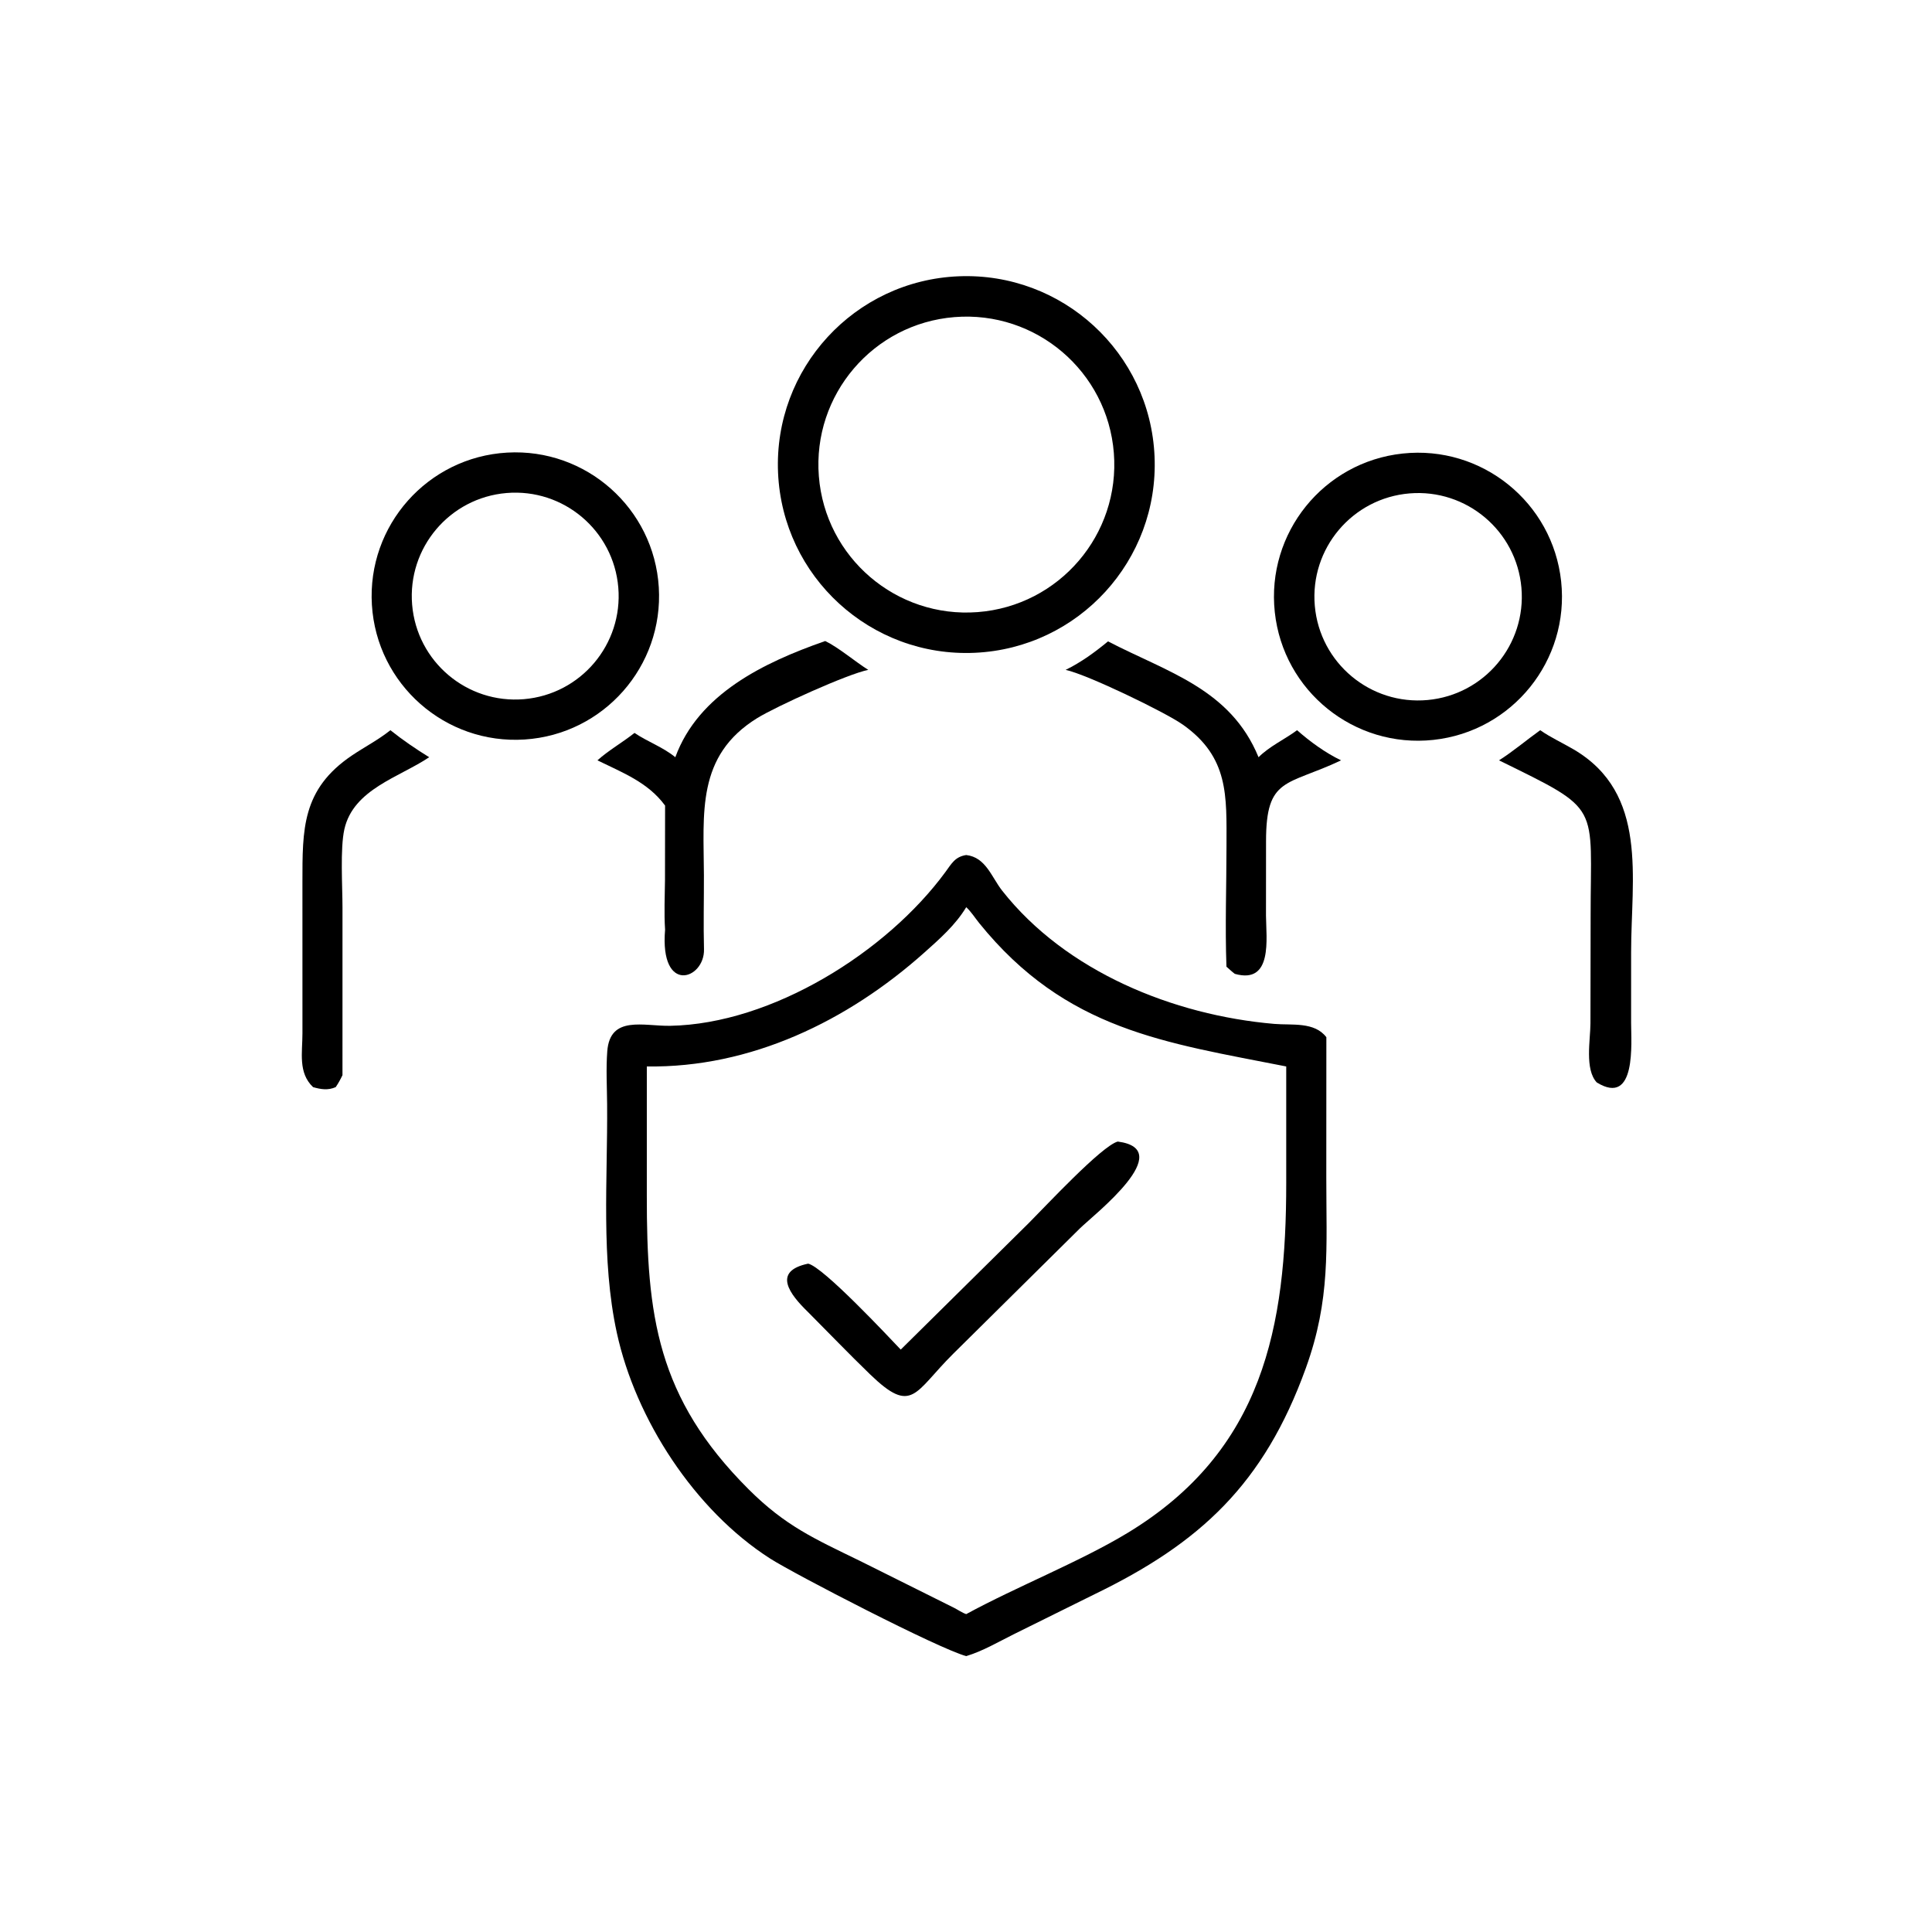
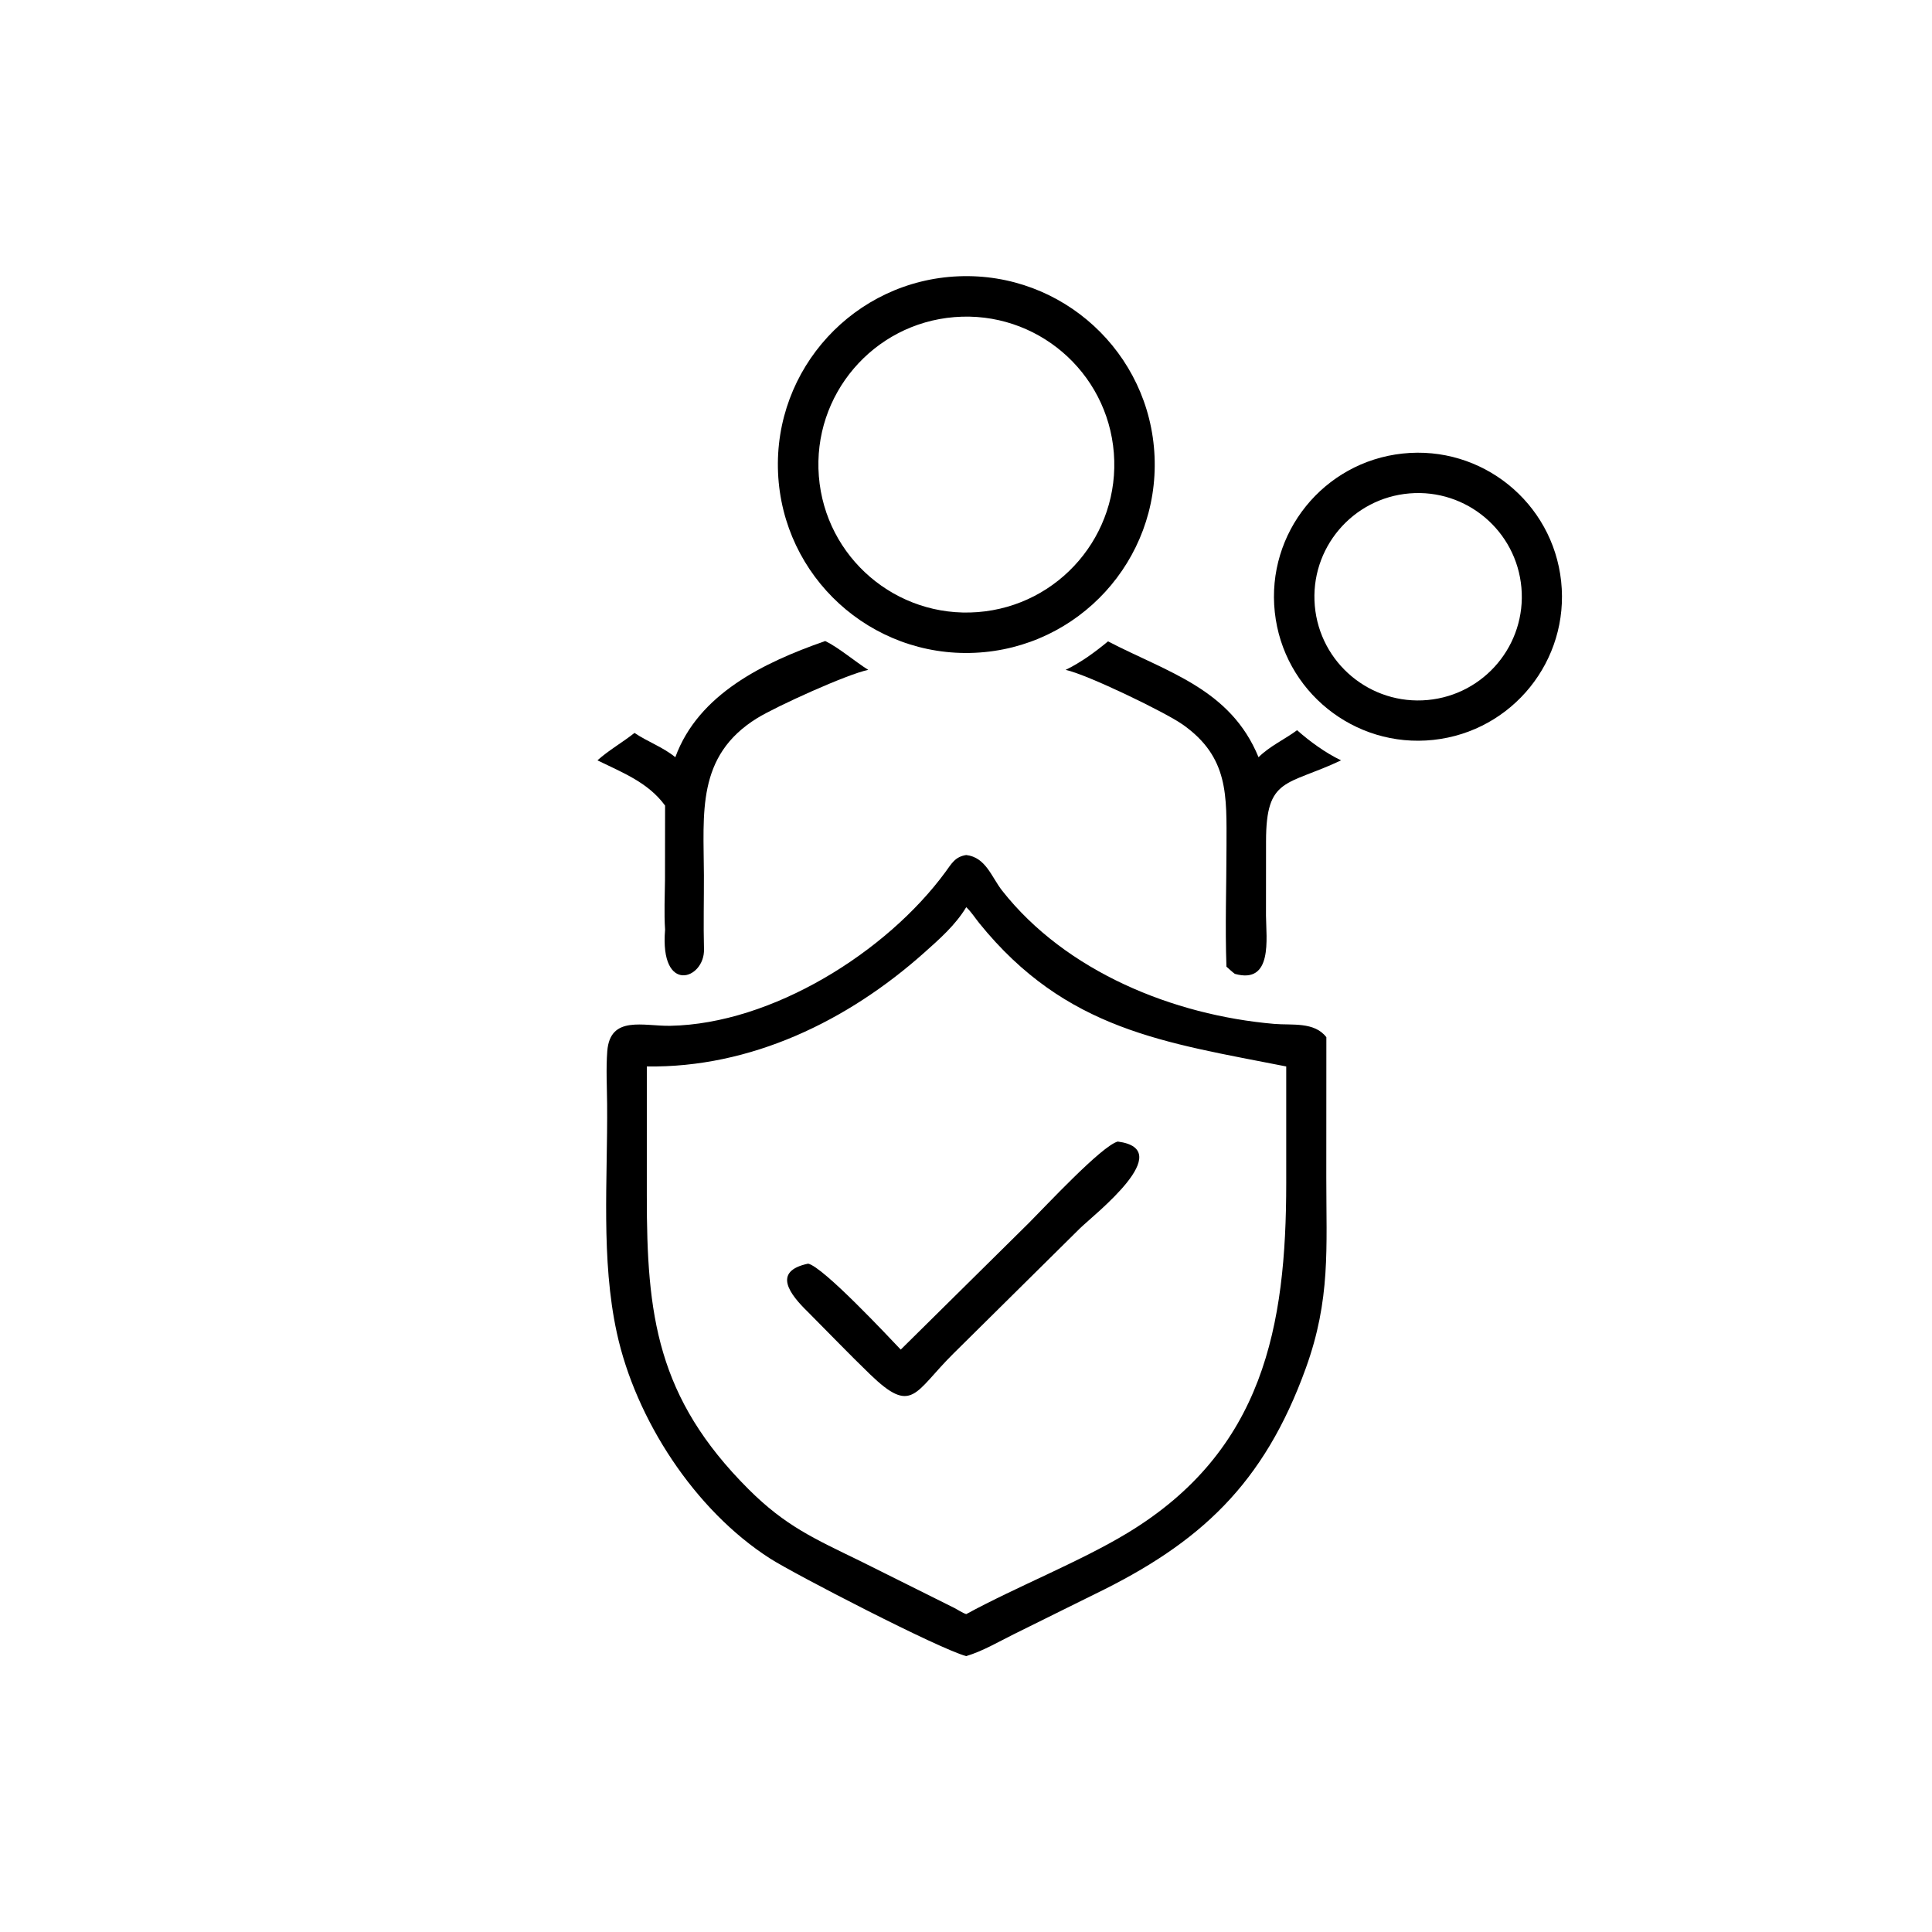
<svg xmlns="http://www.w3.org/2000/svg" width="1024" height="1024">
  <path transform="scale(2 2)" d="M258.363 172.996C230.765 174.259 207.386 152.872 206.192 125.27C204.999 97.668 226.445 74.343 254.05 73.22C281.556 72.1 304.78 93.453 305.969 120.957C307.158 148.46 285.863 171.737 258.363 172.996ZM252.95 84.035C231.39 85.769 215.306 104.633 217.003 126.195C218.7 147.758 237.536 163.874 259.102 162.214C280.719 160.55 296.882 141.658 295.181 120.043C293.481 98.429 274.561 82.298 252.95 84.035Z" />
-   <path transform="scale(2 2)" d="M139.036 195.975C117.99 197.34 99.842 181.341 98.556 160.29C97.271 139.238 113.338 121.15 134.394 119.944C155.338 118.744 173.309 134.707 174.588 155.647C175.866 176.586 159.971 194.617 139.036 195.975ZM134.244 130.654C119.156 131.92 107.953 145.179 109.221 160.266C110.489 175.354 123.748 186.557 138.836 185.287C153.921 184.018 165.122 170.76 163.854 155.675C162.586 140.589 149.33 129.387 134.244 130.654Z" />
  <path transform="scale(2 2)" d="M379.862 196.08C358.901 198.337 340.08 183.17 337.831 162.208C335.582 141.246 350.757 122.432 371.72 120.191C392.671 117.951 411.473 133.115 413.721 154.066C415.968 175.016 400.812 193.824 379.862 196.08ZM373.556 130.756C358.375 132.008 347.108 145.369 348.437 160.544C349.767 175.718 363.185 186.917 378.353 185.51C393.411 184.113 404.511 170.812 403.192 155.747C401.872 140.682 388.628 129.514 373.556 130.756Z" />
  <path transform="scale(2 2)" d="M178.966 200.672C185.087 183.886 202.486 175.558 218.43 169.971L218.687 169.879C222.223 171.577 226.567 175.302 230.097 177.523C224.535 178.64 205.635 187.238 200.653 190.316C184.468 200.317 186.492 215.526 186.544 231.939C186.565 238.479 186.394 245.024 186.566 251.562C186.776 259.549 174.798 263.715 176.254 246.375C175.959 241.958 176.193 237.54 176.23 233.118L176.254 213.489C171.736 207.317 164.954 204.756 158.327 201.5C161.273 198.846 165.012 196.73 168.15 194.231C171.649 196.601 175.651 197.955 178.966 200.672Z" />
  <path transform="scale(2 2)" d="M282.402 177.523C286.511 175.515 290.119 172.872 293.635 169.971C309.391 178.164 326.085 182.536 333.526 200.672C336.497 197.719 340.395 195.989 343.74 193.512C347.156 196.534 351.298 199.54 355.4 201.5C340.994 208.338 335.514 205.785 335.514 222.943L335.499 242.625C335.542 248.65 337.374 260.936 327.24 258.08C326.465 257.498 325.748 256.816 325.02 256.176C324.641 245.571 325.026 234.806 325.034 224.183C325.043 210.949 325.719 200.678 313.453 192.031C308.727 188.698 288.012 178.706 282.402 177.523Z" />
-   <path transform="scale(2 2)" d="M397.261 201.5C401.097 199.053 404.49 196.15 408.172 193.512C410.952 195.452 414.132 196.897 417.056 198.617C436.907 210.293 432.26 232.653 432.262 252.37L432.261 271.052C432.259 276.291 433.74 293.349 423.167 286.866C419.92 283.418 421.475 275.538 421.486 271.207L421.533 242.891C421.505 212.677 424.75 215.028 397.261 201.5Z" />
-   <path transform="scale(2 2)" d="M82.966 288.102C78.954 284.275 80.154 278.94 80.151 273.867L80.147 233.847C80.156 219.815 79.953 209.184 93.271 200.205C96.655 197.924 100.262 196.077 103.46 193.512C106.702 196.106 110.208 198.49 113.739 200.672C105.851 205.977 93.659 209.134 91.266 219.743C90.114 224.85 90.763 234.918 90.763 240.508L90.759 284.93C90.222 286.061 89.668 287.064 88.964 288.102C86.913 289.003 85.036 288.689 82.966 288.102Z" />
  <path transform="scale(2 2)" d="M256.059 438.887C248.707 436.913 210.503 417.131 204.118 413.048C184.069 400.227 168.451 376.107 163.47 353.228C159.213 333.682 161.064 312.562 160.893 292.586C160.854 287.957 160.582 283.211 160.933 278.596C161.666 268.964 170.597 271.982 177.621 271.85C204.647 271.34 234.989 252.294 250.536 231.107C252.202 228.837 253.097 227.048 256.059 226.592C261.261 227.183 262.78 232.473 265.584 236.035C282.451 257.464 310.915 269.038 337.68 271.342C342.383 271.747 348.332 270.714 351.499 274.874L351.482 312.044C351.474 330.847 352.656 344.294 346.07 362.538C334.963 393.309 318.035 408.948 290.034 422.508L268.568 433.135C264.492 435.167 260.434 437.565 256.059 438.887ZM256.059 240.417C253.197 245.158 249.039 248.803 244.942 252.459C224.622 270.593 198.961 283.024 171.415 282.622L171.412 316.845C171.388 348.446 174.012 370.343 198.393 394.679C208.164 404.431 215.872 407.794 227.899 413.657L252.835 426.088C253.803 426.578 255.05 427.441 256.059 427.757C269.508 420.439 286.242 413.852 298.801 406.251C334.861 384.426 340.864 351.448 340.865 313.508L340.864 282.622C308.793 276.281 282.512 273.09 259.507 244.638C258.435 243.312 257.316 241.541 256.059 240.417Z" />
  <path transform="scale(2 2)" d="M238.706 357.657L272.682 324.077C276.978 319.787 291.928 303.683 296.214 302.523C312.154 304.608 290.048 321.789 286.224 325.5L252.583 358.79C242.28 369.021 241.816 375.064 230.583 364.219C224.987 358.817 219.654 353.246 214.168 347.742C209.289 343.007 204.546 336.9 214.168 334.88C218.148 335.728 235.414 354.203 238.706 357.657Z" />
</svg>